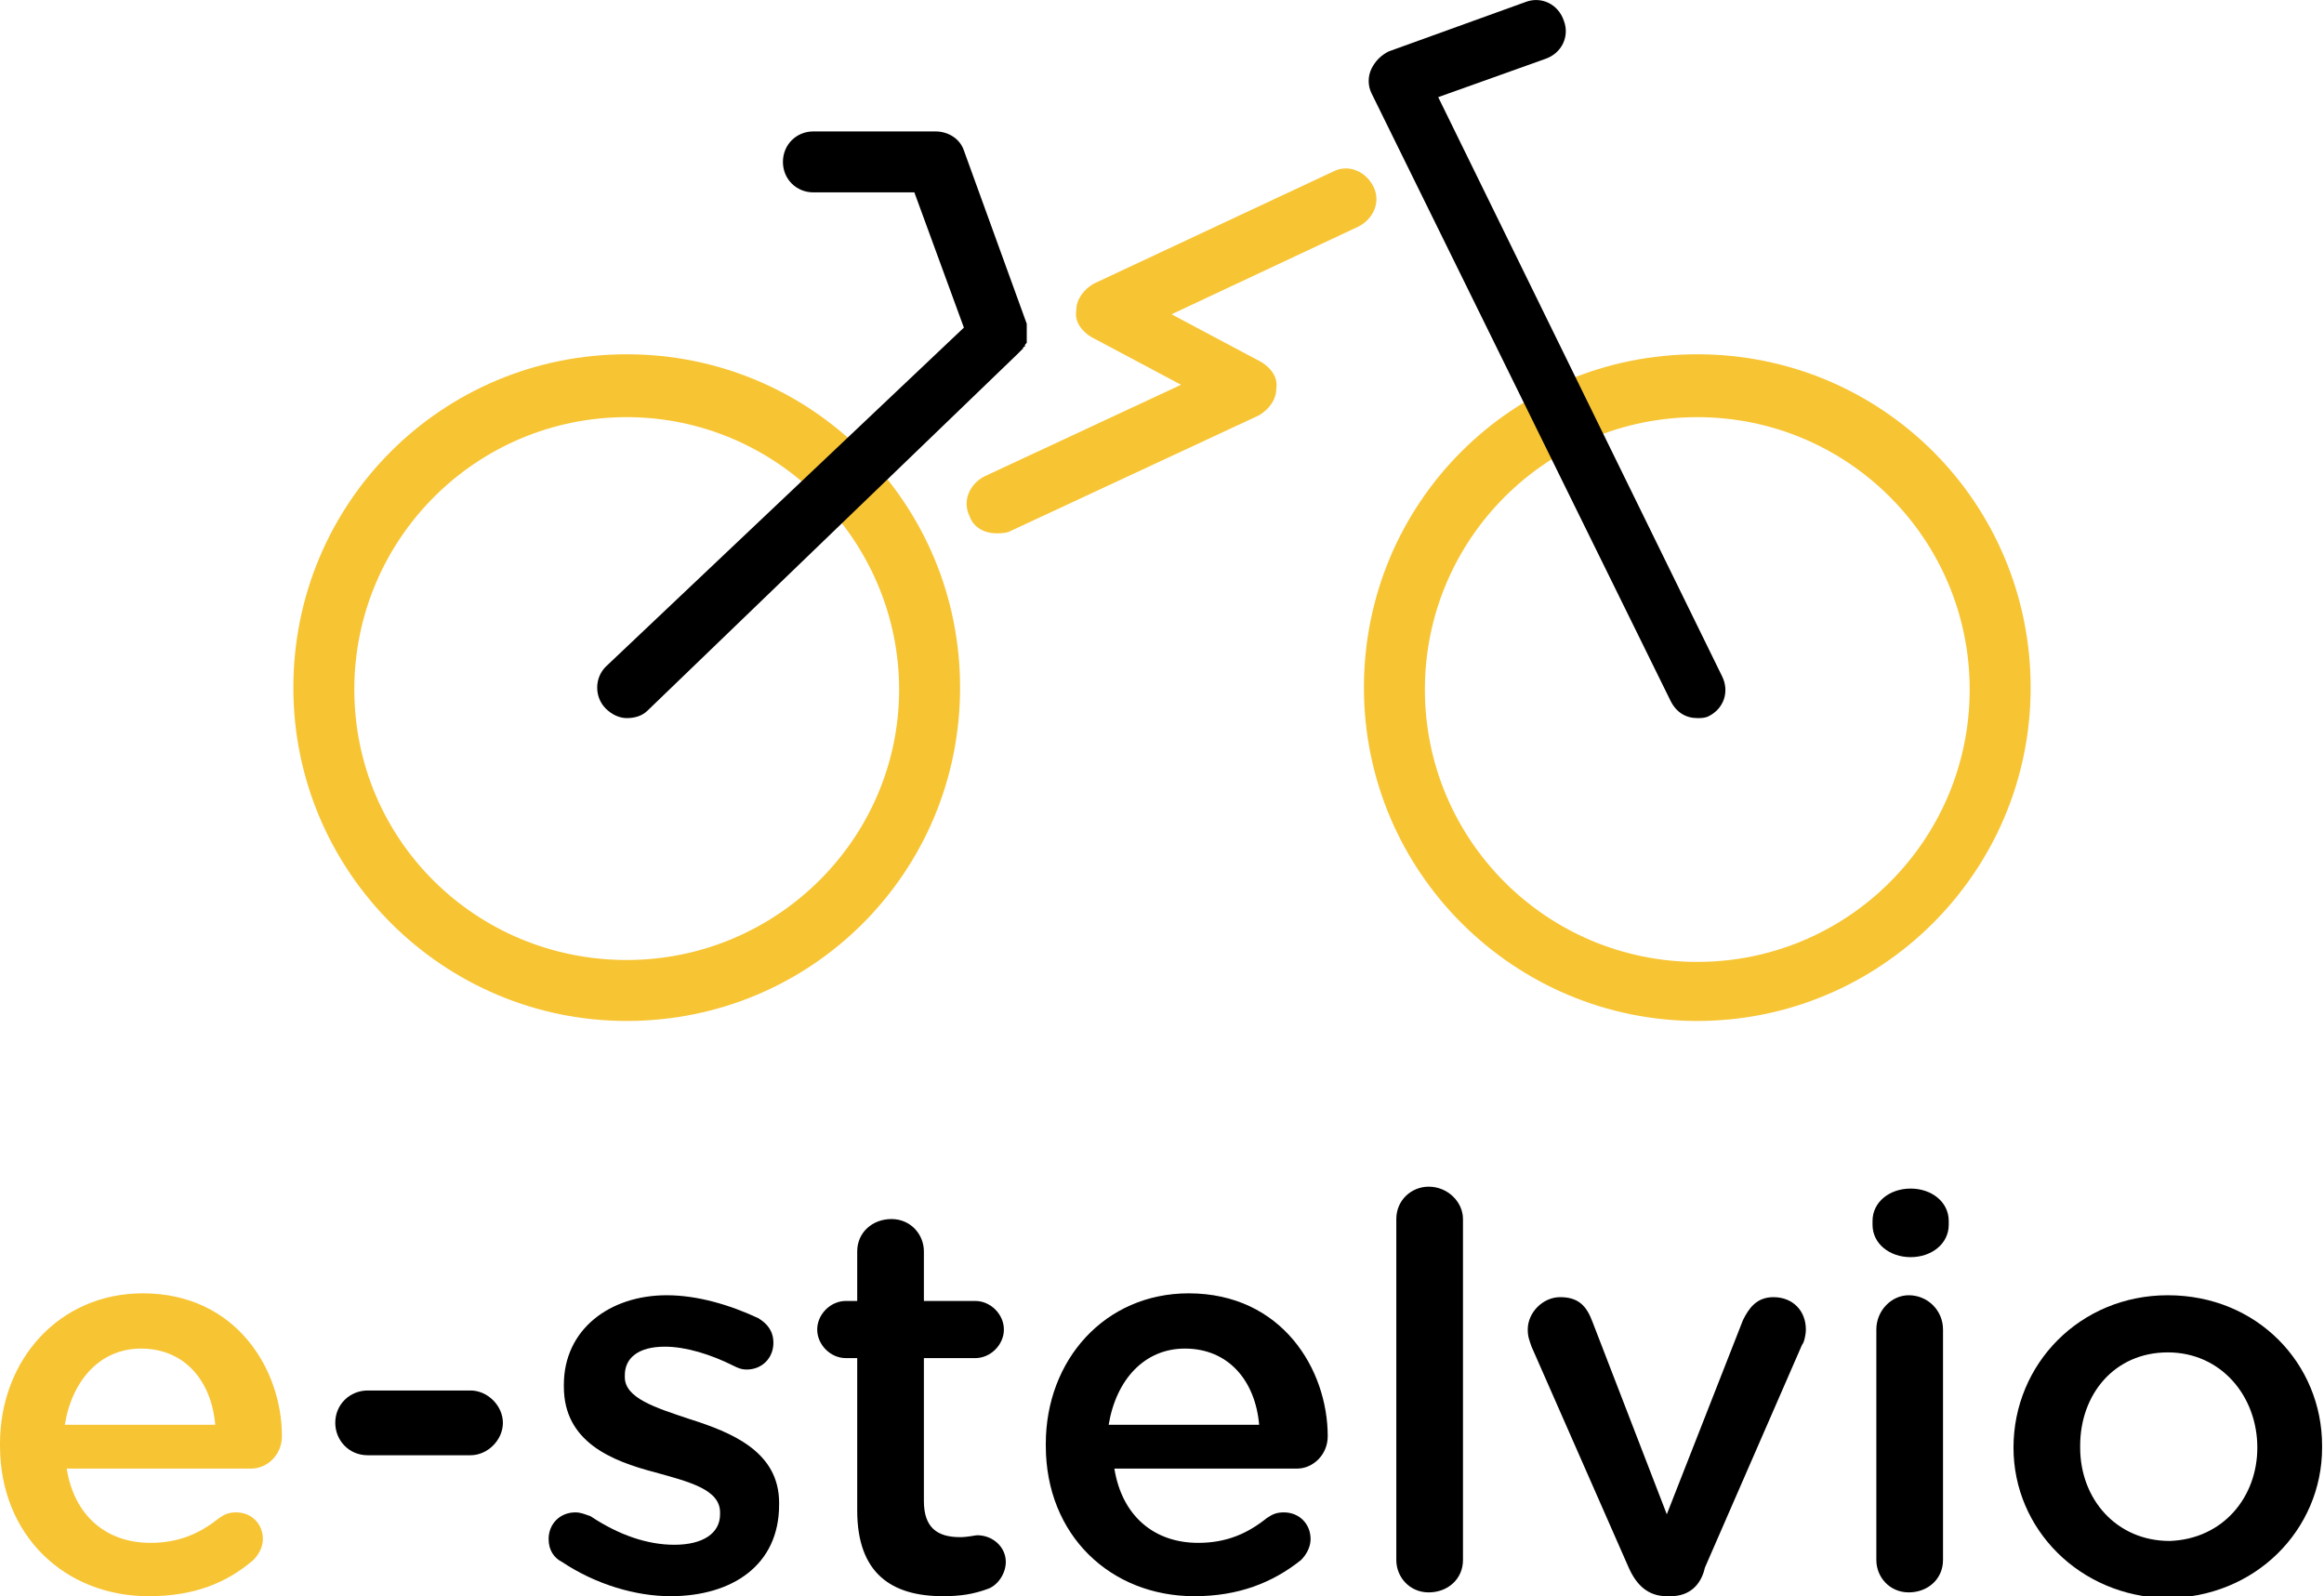
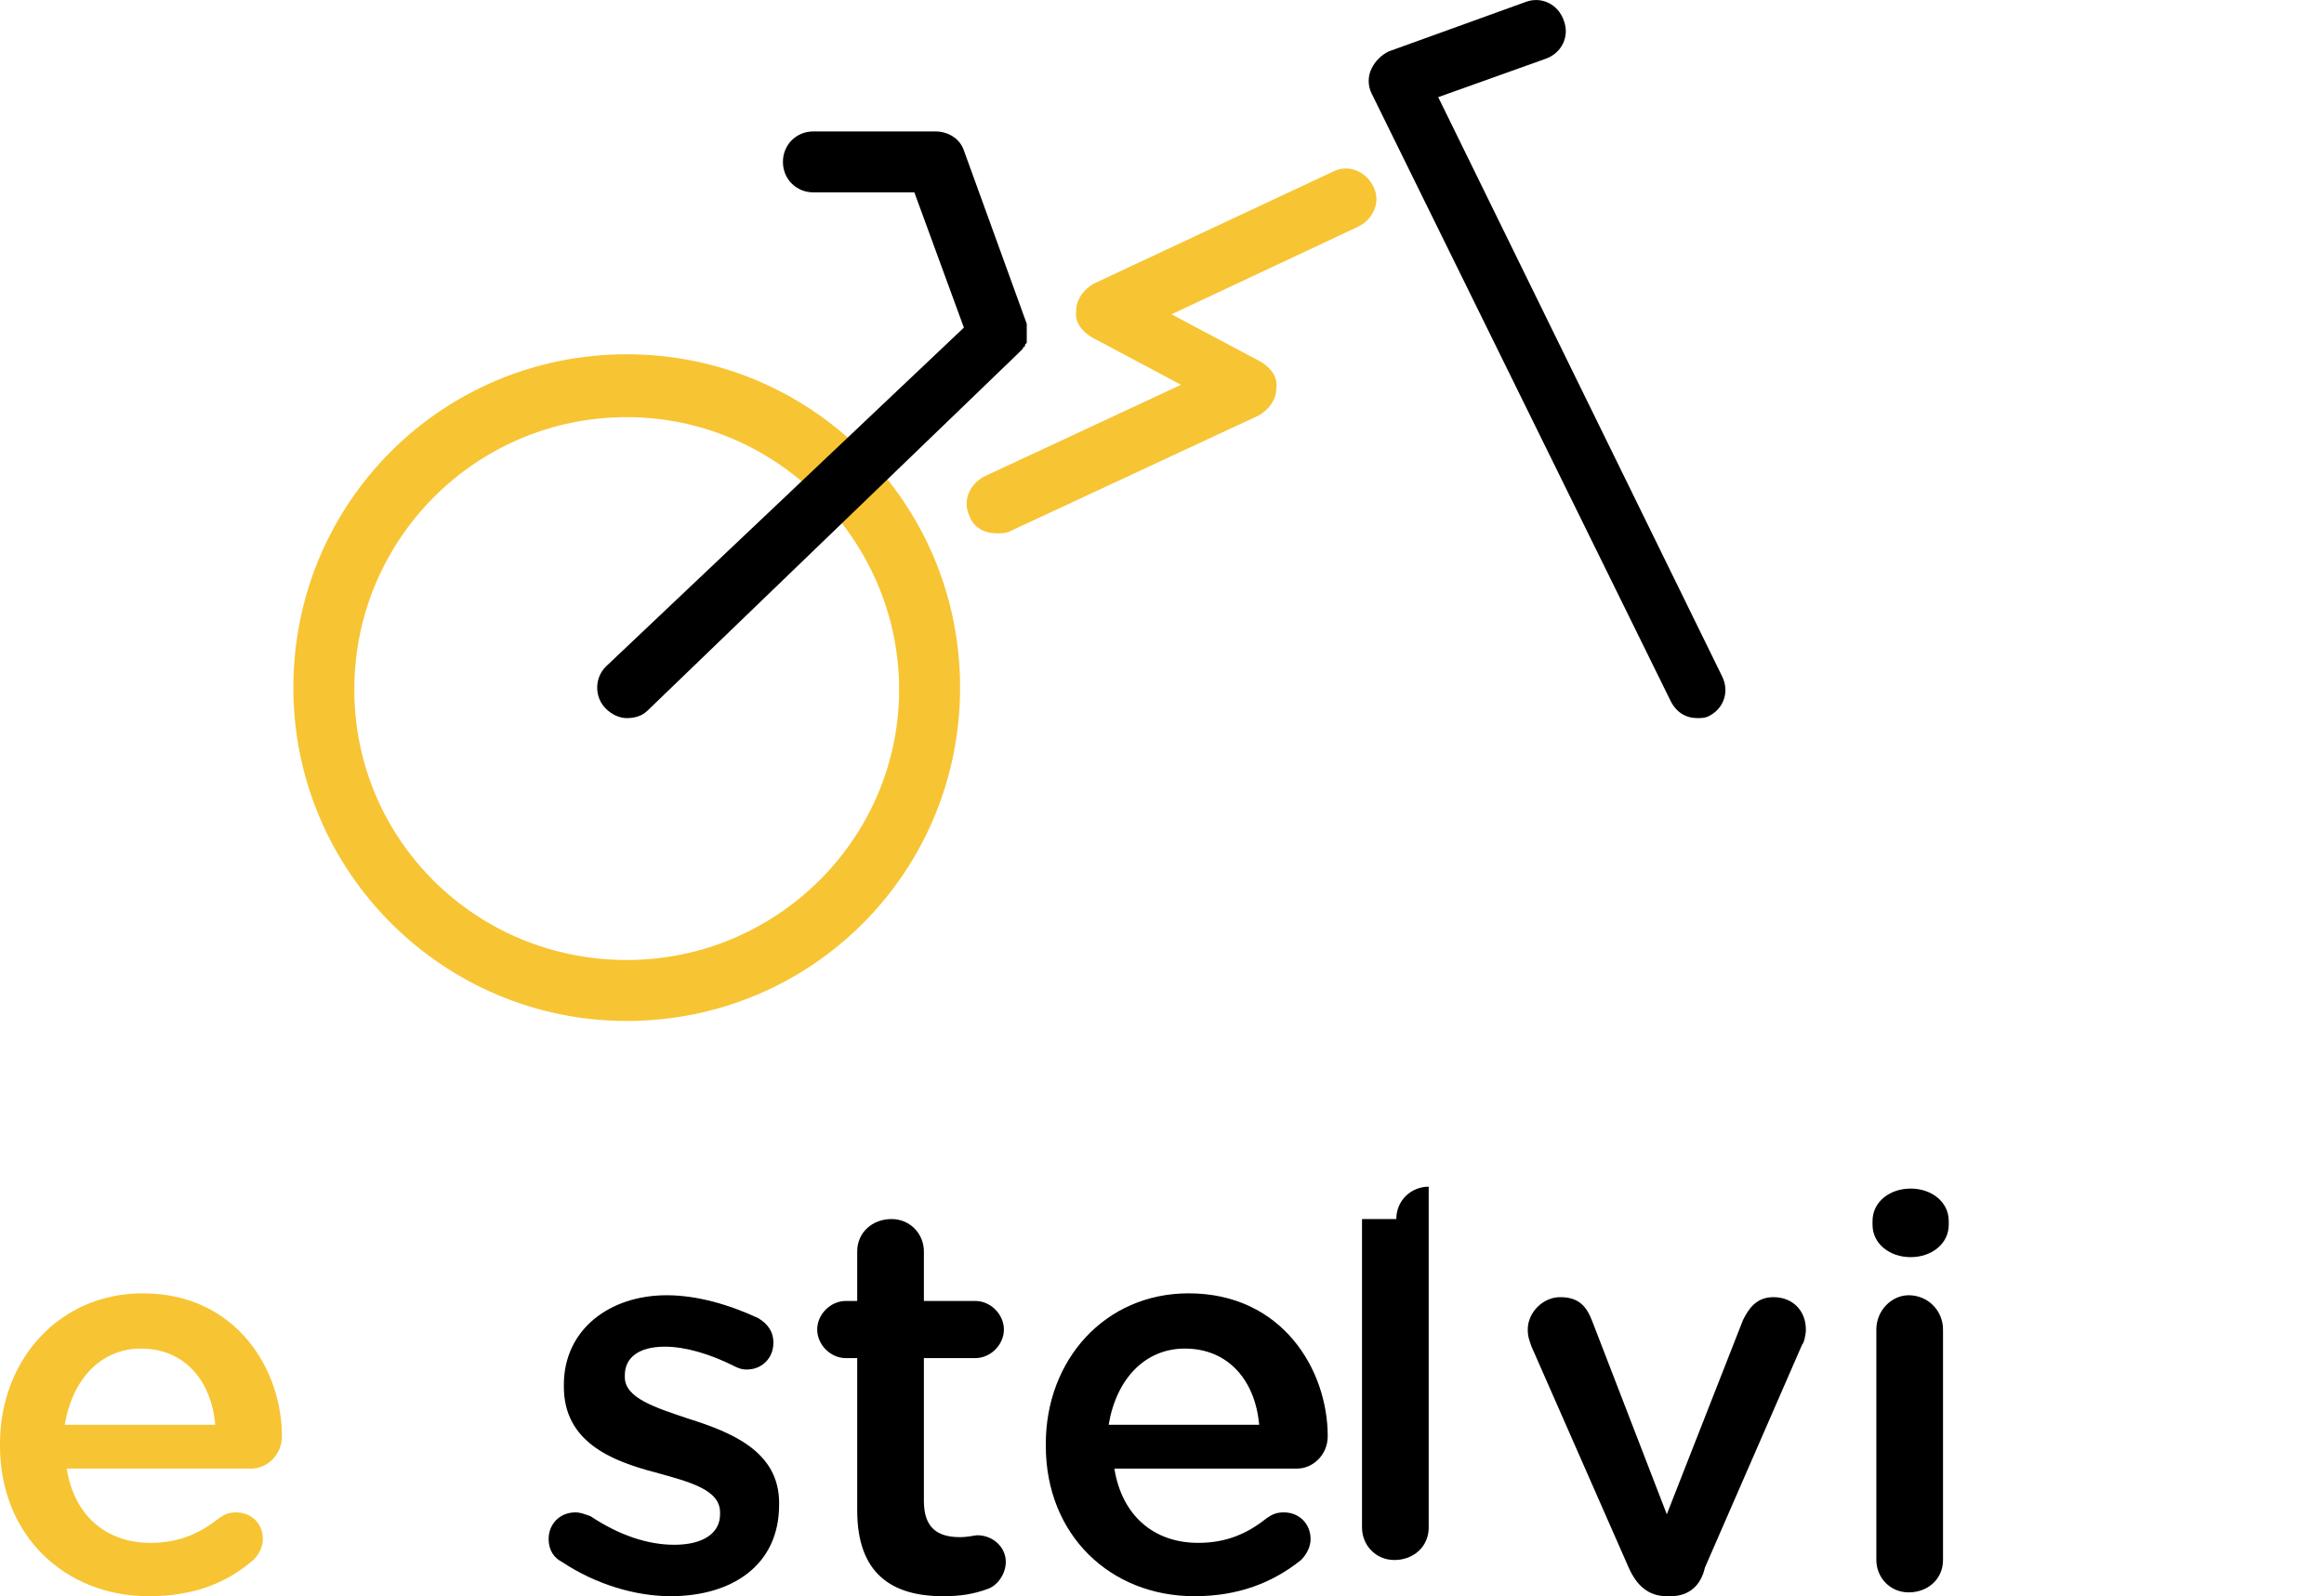
<svg xmlns="http://www.w3.org/2000/svg" version="1.1" id="Livello_1" x="0px" y="0px" viewBox="0 0 122 83.8" style="enable-background:new 0 0 122 83.8;" xml:space="preserve">
  <style type="text/css">
	.st0{fill:#F7C433;}
	.st1{stroke:#000000;stroke-width:4;stroke-linecap:round;stroke-linejoin:round;stroke-miterlimit:10;}
</style>
  <g>
    <path class="st0" d="M7.8,83.8c-4.4,0-7.8-3.2-7.8-7.9v-0.1c0-4.4,3.1-7.9,7.5-7.9c4.9,0,7.3,4,7.3,7.5c0,1-0.8,1.7-1.6,1.7H3.5   C3.9,79.6,5.6,81,7.9,81c1.5,0,2.6-0.5,3.6-1.3c0.3-0.2,0.5-0.3,0.9-0.3c0.8,0,1.4,0.6,1.4,1.4c0,0.4-0.2,0.8-0.5,1.1   C11.9,83.1,10.2,83.8,7.8,83.8z M11.3,74.8c-0.2-2.3-1.6-4-3.9-4c-2.1,0-3.6,1.6-4,4H11.3z" />
-     <path d="M17.6,74.7c0-1,0.8-1.7,1.7-1.7h5.4c0.9,0,1.7,0.8,1.7,1.7c0,0.9-0.8,1.7-1.7,1.7h-5.4C18.3,76.4,17.6,75.6,17.6,74.7z" />
    <path d="M29.5,82c-0.4-0.2-0.7-0.6-0.7-1.2c0-0.8,0.6-1.4,1.4-1.4c0.3,0,0.5,0.1,0.8,0.2c1.5,1,3,1.5,4.4,1.5   c1.5,0,2.4-0.6,2.4-1.6v-0.1c0-1.2-1.6-1.6-3.4-2.1c-2.3-0.6-4.8-1.6-4.8-4.5v-0.1c0-2.9,2.4-4.7,5.4-4.7c1.6,0,3.3,0.5,4.8,1.2   c0.5,0.3,0.8,0.7,0.8,1.3c0,0.8-0.6,1.4-1.4,1.4c-0.3,0-0.5-0.1-0.7-0.2c-1.2-0.6-2.5-1-3.6-1c-1.4,0-2.1,0.6-2.1,1.5v0.1   c0,1.1,1.6,1.6,3.4,2.2c2.2,0.7,4.7,1.7,4.7,4.4V79c0,3.2-2.5,4.8-5.7,4.8C33.4,83.8,31.3,83.2,29.5,82z" />
    <path d="M45,79.3v-8h-0.6c-0.8,0-1.5-0.7-1.5-1.5s0.7-1.5,1.5-1.5H45v-2.6c0-1,0.8-1.7,1.8-1.7c1,0,1.7,0.8,1.7,1.7v2.6h2.7   c0.8,0,1.5,0.7,1.5,1.5s-0.7,1.5-1.5,1.5h-2.7v7.5c0,1.4,0.7,1.9,1.9,1.9c0.4,0,0.8-0.1,0.9-0.1c0.8,0,1.5,0.6,1.5,1.4   c0,0.6-0.4,1.2-0.9,1.4c-0.8,0.3-1.5,0.4-2.4,0.4C46.8,83.8,45,82.6,45,79.3z" />
    <path d="M62.7,83.8c-4.4,0-7.8-3.2-7.8-7.9v-0.1c0-4.4,3.1-7.9,7.5-7.9c4.9,0,7.3,4,7.3,7.5c0,1-0.8,1.7-1.6,1.7h-9.6   c0.4,2.5,2.1,3.9,4.4,3.9c1.5,0,2.6-0.5,3.6-1.3c0.3-0.2,0.5-0.3,0.9-0.3c0.8,0,1.4,0.6,1.4,1.4c0,0.4-0.2,0.8-0.5,1.1   C66.8,83.1,65,83.8,62.7,83.8z M66.1,74.8c-0.2-2.3-1.6-4-3.9-4c-2.1,0-3.6,1.6-4,4H66.1z" />
-     <path d="M73.3,64c0-1,0.8-1.7,1.7-1.7c1,0,1.8,0.8,1.8,1.7v17.9c0,1-0.8,1.7-1.8,1.7c-1,0-1.7-0.8-1.7-1.7V64z" />
+     <path d="M73.3,64c0-1,0.8-1.7,1.7-1.7v17.9c0,1-0.8,1.7-1.8,1.7c-1,0-1.7-0.8-1.7-1.7V64z" />
    <path d="M87.7,83.8h-0.2c-1,0-1.6-0.6-2-1.5l-5.1-11.6c-0.1-0.3-0.2-0.5-0.2-0.9c0-0.9,0.8-1.7,1.7-1.7c1,0,1.4,0.5,1.7,1.3   l3.9,10.1l4-10.2c0.3-0.6,0.7-1.2,1.6-1.2c1,0,1.7,0.7,1.7,1.7c0,0.3-0.1,0.7-0.2,0.8l-5.1,11.7C89.3,83.2,88.7,83.8,87.7,83.8z" />
    <path d="M98.3,64.1c0-1,0.9-1.7,2-1.7c1.1,0,2,0.7,2,1.7v0.2c0,1-0.9,1.7-2,1.7c-1.1,0-2-0.7-2-1.7V64.1z M98.5,69.8   c0-1,0.8-1.8,1.7-1.8c1,0,1.8,0.8,1.8,1.8v12.1c0,1-0.8,1.7-1.8,1.7c-1,0-1.7-0.8-1.7-1.7V69.8z" />
-     <path d="M105.7,76L105.7,76c0-4.4,3.5-8,8.1-8c4.7,0,8.1,3.6,8.1,7.9v0.1c0,4.3-3.5,7.9-8.2,7.9C109.2,83.8,105.7,80.3,105.7,76z    M118.5,76L118.5,76c0-2.7-1.9-5-4.7-5c-2.8,0-4.6,2.2-4.6,4.9v0.1c0,2.7,1.9,4.9,4.7,4.9C116.7,80.8,118.5,78.6,118.5,76z" />
-     <path class="st0" d="M89.1,53.6c-9.6,0-17.5-7.8-17.5-17.5s7.8-17.5,17.5-17.5s17.5,7.8,17.5,17.5S98.7,53.6,89.1,53.6z M89.1,21.9   c-7.9,0-14.3,6.4-14.3,14.3s6.4,14.3,14.3,14.3c7.9,0,14.3-6.4,14.3-14.3S97,21.9,89.1,21.9z" />
    <path class="st0" d="M32.9,53.6c-9.6,0-17.5-7.8-17.5-17.5s7.8-17.5,17.5-17.5s17.5,7.8,17.5,17.5S42.6,53.6,32.9,53.6z M32.9,21.9   c-7.9,0-14.3,6.4-14.3,14.3S25,50.4,32.9,50.4S47.2,44,47.2,36.2S40.8,21.9,32.9,21.9z" />
    <path class="st0" d="M52.3,28c-0.6,0-1.2-0.3-1.4-0.9c-0.4-0.8,0-1.7,0.8-2.1l10.3-4.8l-4.7-2.5c-0.5-0.3-0.9-0.8-0.8-1.4   c0-0.6,0.4-1.1,0.9-1.4L70,9c0.8-0.4,1.7,0,2.1,0.8c0.4,0.8,0,1.7-0.8,2.1l-9.8,4.6l4.7,2.5c0.5,0.3,0.9,0.8,0.8,1.4   c0,0.6-0.4,1.1-0.9,1.4L53,27.9C52.8,28,52.5,28,52.3,28z" />
    <path d="M89.1,37.7c-0.6,0-1.1-0.3-1.4-0.9L72,4.9c-0.2-0.4-0.2-0.9,0-1.3c0.2-0.4,0.5-0.7,0.9-0.9l7.2-2.6c0.8-0.3,1.7,0.1,2,1   c0.3,0.8-0.1,1.7-1,2l-5.6,2l14.9,30.4c0.4,0.8,0.1,1.7-0.7,2.1C89.5,37.7,89.3,37.7,89.1,37.7z" />
-     <path class="st1" d="M59.1,36.2" />
    <path d="M53.7,18.3c0,0,0-0.1,0.1-0.1c0-0.1,0-0.1,0.1-0.2c0,0,0-0.1,0-0.1c0,0,0-0.1,0-0.1c0-0.1,0-0.1,0-0.2c0,0,0-0.1,0-0.1   c0-0.1,0-0.1,0-0.2c0-0.1,0-0.1,0-0.2c0,0,0-0.1,0-0.1l-3.3-9.1c-0.2-0.6-0.8-1-1.5-1h-6.4c-0.9,0-1.6,0.7-1.6,1.6s0.7,1.6,1.6,1.6   h5.3l2.6,7.1L31.8,35c-0.6,0.6-0.6,1.6,0,2.2c0.3,0.3,0.7,0.5,1.1,0.5c0.4,0,0.8-0.1,1.1-0.4l19.4-18.7c0,0,0.1-0.1,0.1-0.1   c0,0,0.1-0.1,0.1-0.1C53.6,18.4,53.7,18.3,53.7,18.3z" />
  </g>
</svg>